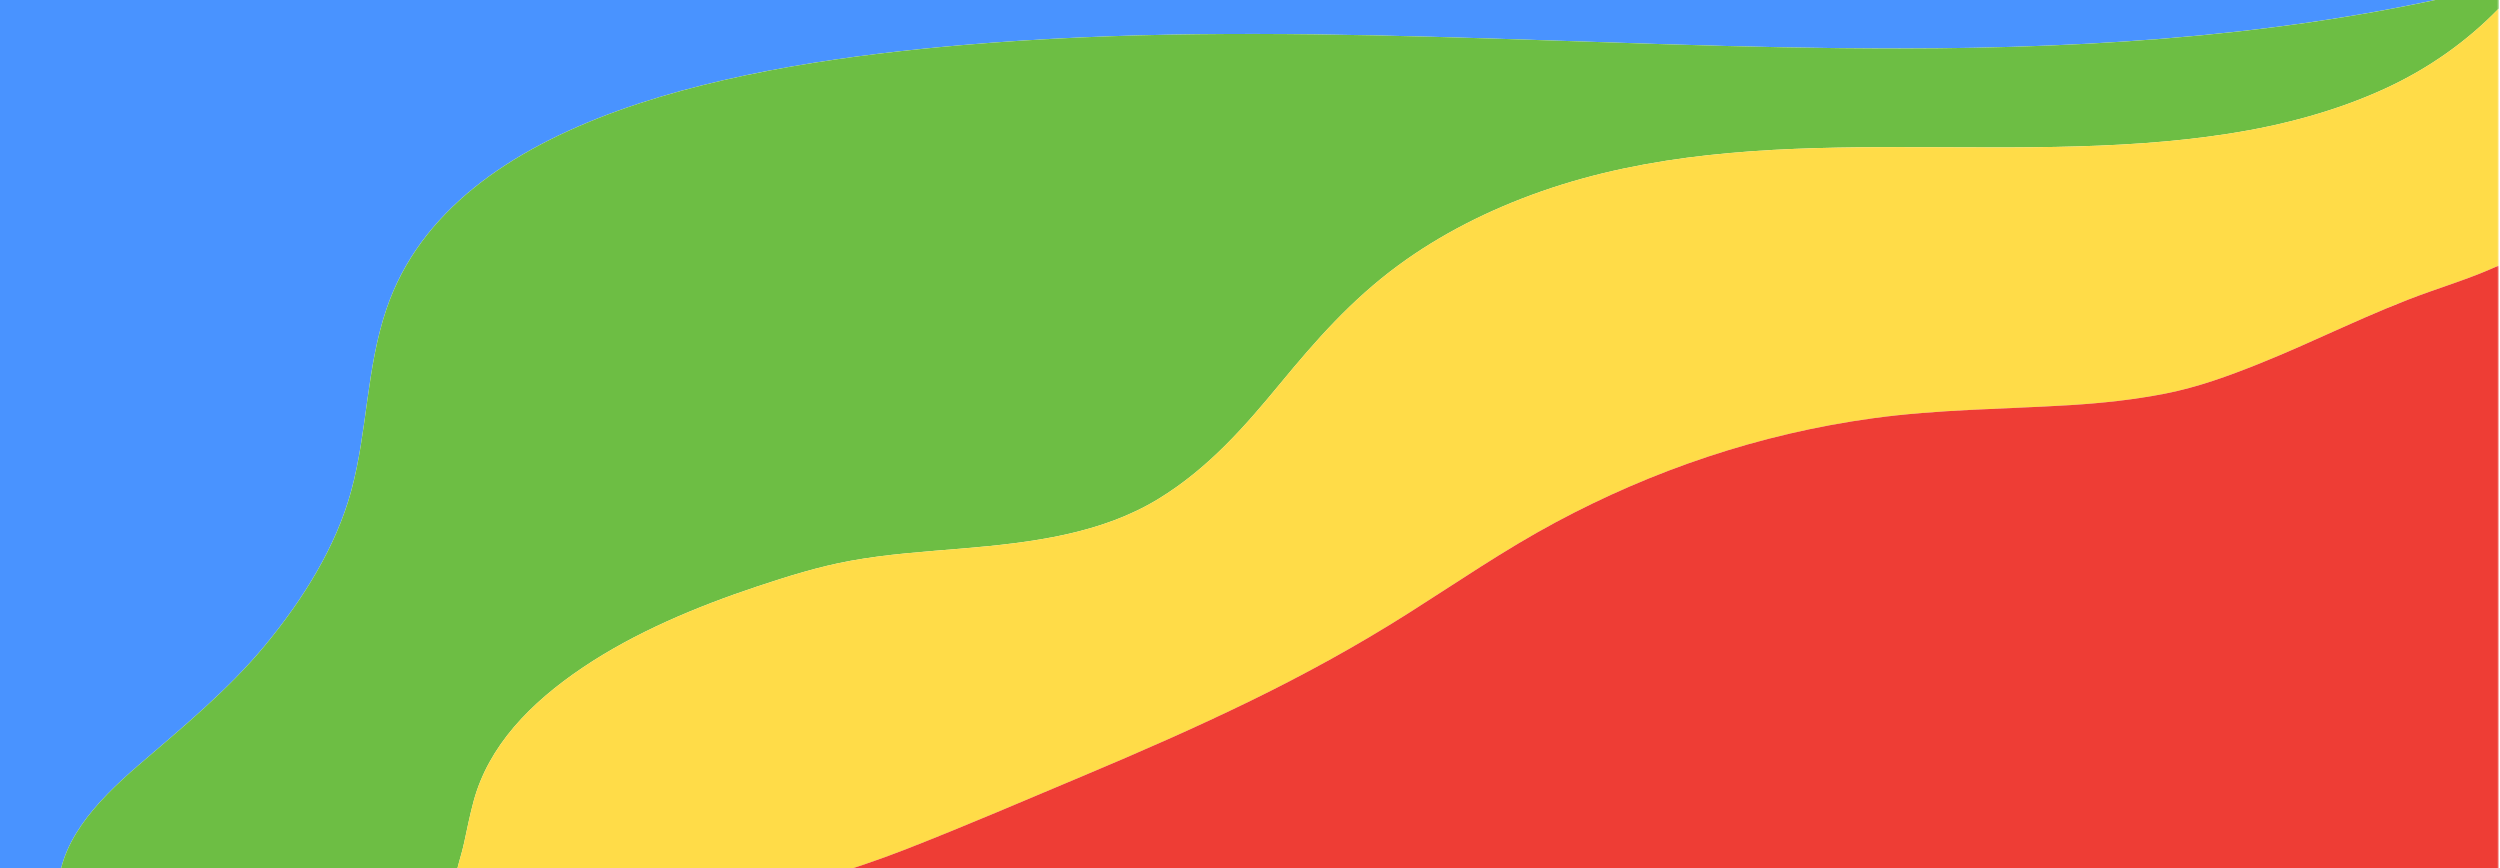
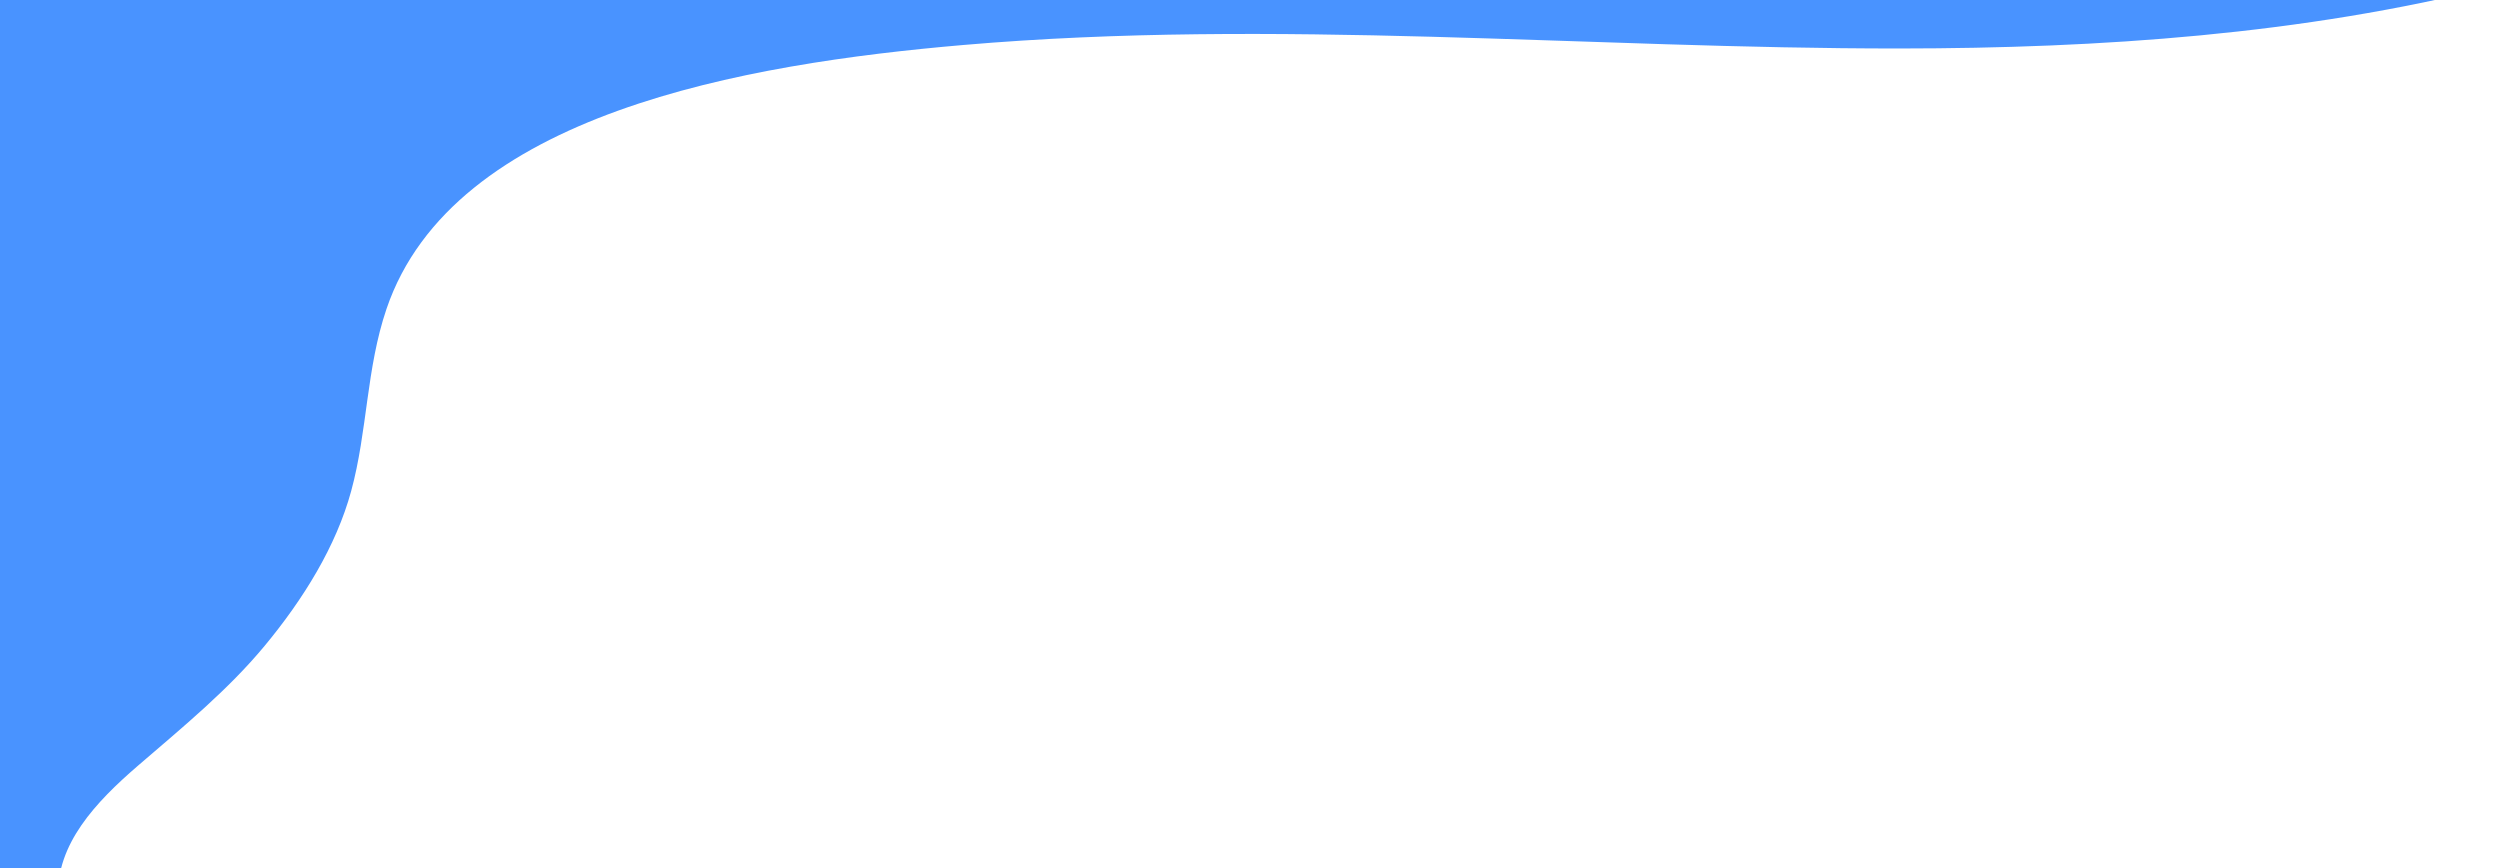
<svg xmlns="http://www.w3.org/2000/svg" xmlns:xlink="http://www.w3.org/1999/xlink" width="1440" height="500" viewBox="0 0 1440 500">
  <defs>
-     <path id="a" d="M705.107.996h704.553v526.98H.554V.996h704.553z" />
-     <path id="c" d="M590.242 514.675h590.15V.568H.092v514.107z" />
-     <path id="e" d="M513.723 366.31h513.684V.217H.04v366.09h513.683z" />
-   </defs>
+     </defs>
  <g fill="none" fill-rule="evenodd">
    <path d="M32.195 518.444c.727-.405 1.232-1.064 1.205-1.998-.884-30.274 21.493-54.25 46.183-75.512 25.81-22.228 51.802-43.528 72.84-68.915 22.386-27.01 41.216-57.42 49.848-89.15 9.44-34.67 8.67-70.57 20.35-104.93C260.85 65.39 429.07 36.74 555.06 25.9c179.31-15.423 359.605 2.14 539.25 2.03 115.602-.07 232.01-8.105 342.643-35.91H0V519h30.18c.848 0 1.513-.22 2.015-.56" fill="#4993FF" />
    <g transform="translate(29.624 -8.972)">
      <mask id="b" fill="#fff">
        <use xlink:href="#a" />
      </mask>
      <path d="M231.877 517.83c1.308-7.923 4.213-15.83 5.904-23.732 1.69-7.847 3.26-15.704 5.36-23.49 8.58-31.797 32.39-56.64 63.18-77.3 29.66-19.898 64.66-34.683 100.32-46.558 17.4-5.795 35.26-11.395 53.67-14.756 21.15-3.86 42.88-5.27 64.41-7.07 40.23-3.368 80.03-8.504 112.88-28.563 29.12-17.78 50.28-42.33 70.2-66.47 20.26-24.54 40.76-48.04 68.03-68.09 24.21-17.8 52.24-32.01 82.39-42.58 125.564-44.03 264.814-12.86 395.67-33.19 31.565-4.9 62.395-13.19 90.295-26.02 25.57-11.75 47.568-27.62 65.505-46.13V1h-2.25c-110.66 27.82-227.1 35.84-342.73 35.91-179.645.11-359.94-17.455-539.25-2.03-126 10.832-294.22 39.488-332.457 152.042-11.675 34.363-10.91 70.257-20.344 104.926-8.64 31.72-27.47 62.13-49.85 89.143-21.04 25.39-47.03 46.69-72.84 68.91-24.69 21.27-47.07 45.24-46.19 75.52.03.93-.48 1.59-1.21 2-.5.34-1.17.56-2.02.56h228.83c1.12-3.27 1.92-6.67 2.5-10.14" fill="#6DBE44" mask="url(#b)" />
    </g>
    <g transform="translate(258.89 4.33)">
      <mask id="d" fill="#fff">
        <use xlink:href="#c" />
      </mask>
-       <path d="M153.025 514.675c1.42-.21 2.84-.41 4.255-.633 36.92-5.862 72.504-16.21 106.228-29.41 34.137-13.362 67.708-27.844 101.35-41.978 32.706-13.74 65.123-27.93 96.654-43.318 31.43-15.338 61.788-32.03 90.63-50.3 28.217-17.878 55.252-36.547 85.237-52.616 55.33-29.656 116.85-50.845 182.79-59.86 37.35-5.107 75.27-5.203 112.97-7.51 18.62-1.14 37.17-3.103 55.32-6.69 18.81-3.716 36.19-10.104 53.44-16.994 33.28-13.294 64.67-29.706 98.75-41.705 13.43-4.73 27.06-9.17 39.73-15.07V.57c-17.94 18.52-39.94 34.384-65.51 46.137-27.9 12.825-58.73 21.118-90.3 26.02-130.86 20.33-270.108-10.84-395.67 33.19-30.14 10.568-58.17 24.778-82.38 42.578-27.27 20.052-47.77 43.55-68.028 68.092-19.92 24.143-41.08 48.693-70.2 66.473-32.845 20.06-72.65 25.19-112.874 28.56-21.53 1.8-43.266 3.21-64.41 7.07-18.41 3.36-36.27 8.96-53.67 14.76-35.64 11.87-70.645 26.65-100.3 46.55-30.79 20.658-54.597 45.5-63.178 77.3-2.1 7.785-3.677 15.643-5.356 23.49-1.692 7.9-4.597 15.808-5.905 23.73-.57 3.48-1.39 6.876-2.515 10.15H153.02z" fill="#FFDC48" mask="url(#d)" />
    </g>
    <g transform="translate(411.877 152.695)">
      <mask id="f" fill="#fff">
        <use xlink:href="#e" />
      </mask>
-       <path d="M1027.408 366.31V.217c-12.667 5.907-26.302 10.346-39.736 15.077-34.07 12-65.464 28.41-98.748 41.705-17.25 6.89-34.636 13.27-53.445 16.99-18.15 3.58-36.7 5.55-55.32 6.69-37.7 2.3-75.62 2.4-112.97 7.51-65.94 9.01-127.46 30.2-182.8 59.86-29.99 16.07-57.02 34.74-85.24 52.61-28.84 18.27-59.2 34.96-90.63 50.3-31.53 15.38-63.95 29.58-96.66 43.32-33.65 14.13-67.21 28.61-101.35 41.97-33.73 13.2-69.31 23.55-106.23 29.41-1.42.22-2.84.42-4.26.63H1027.4z" fill="#EE3D35" mask="url(#f)" />
    </g>
  </g>
</svg>